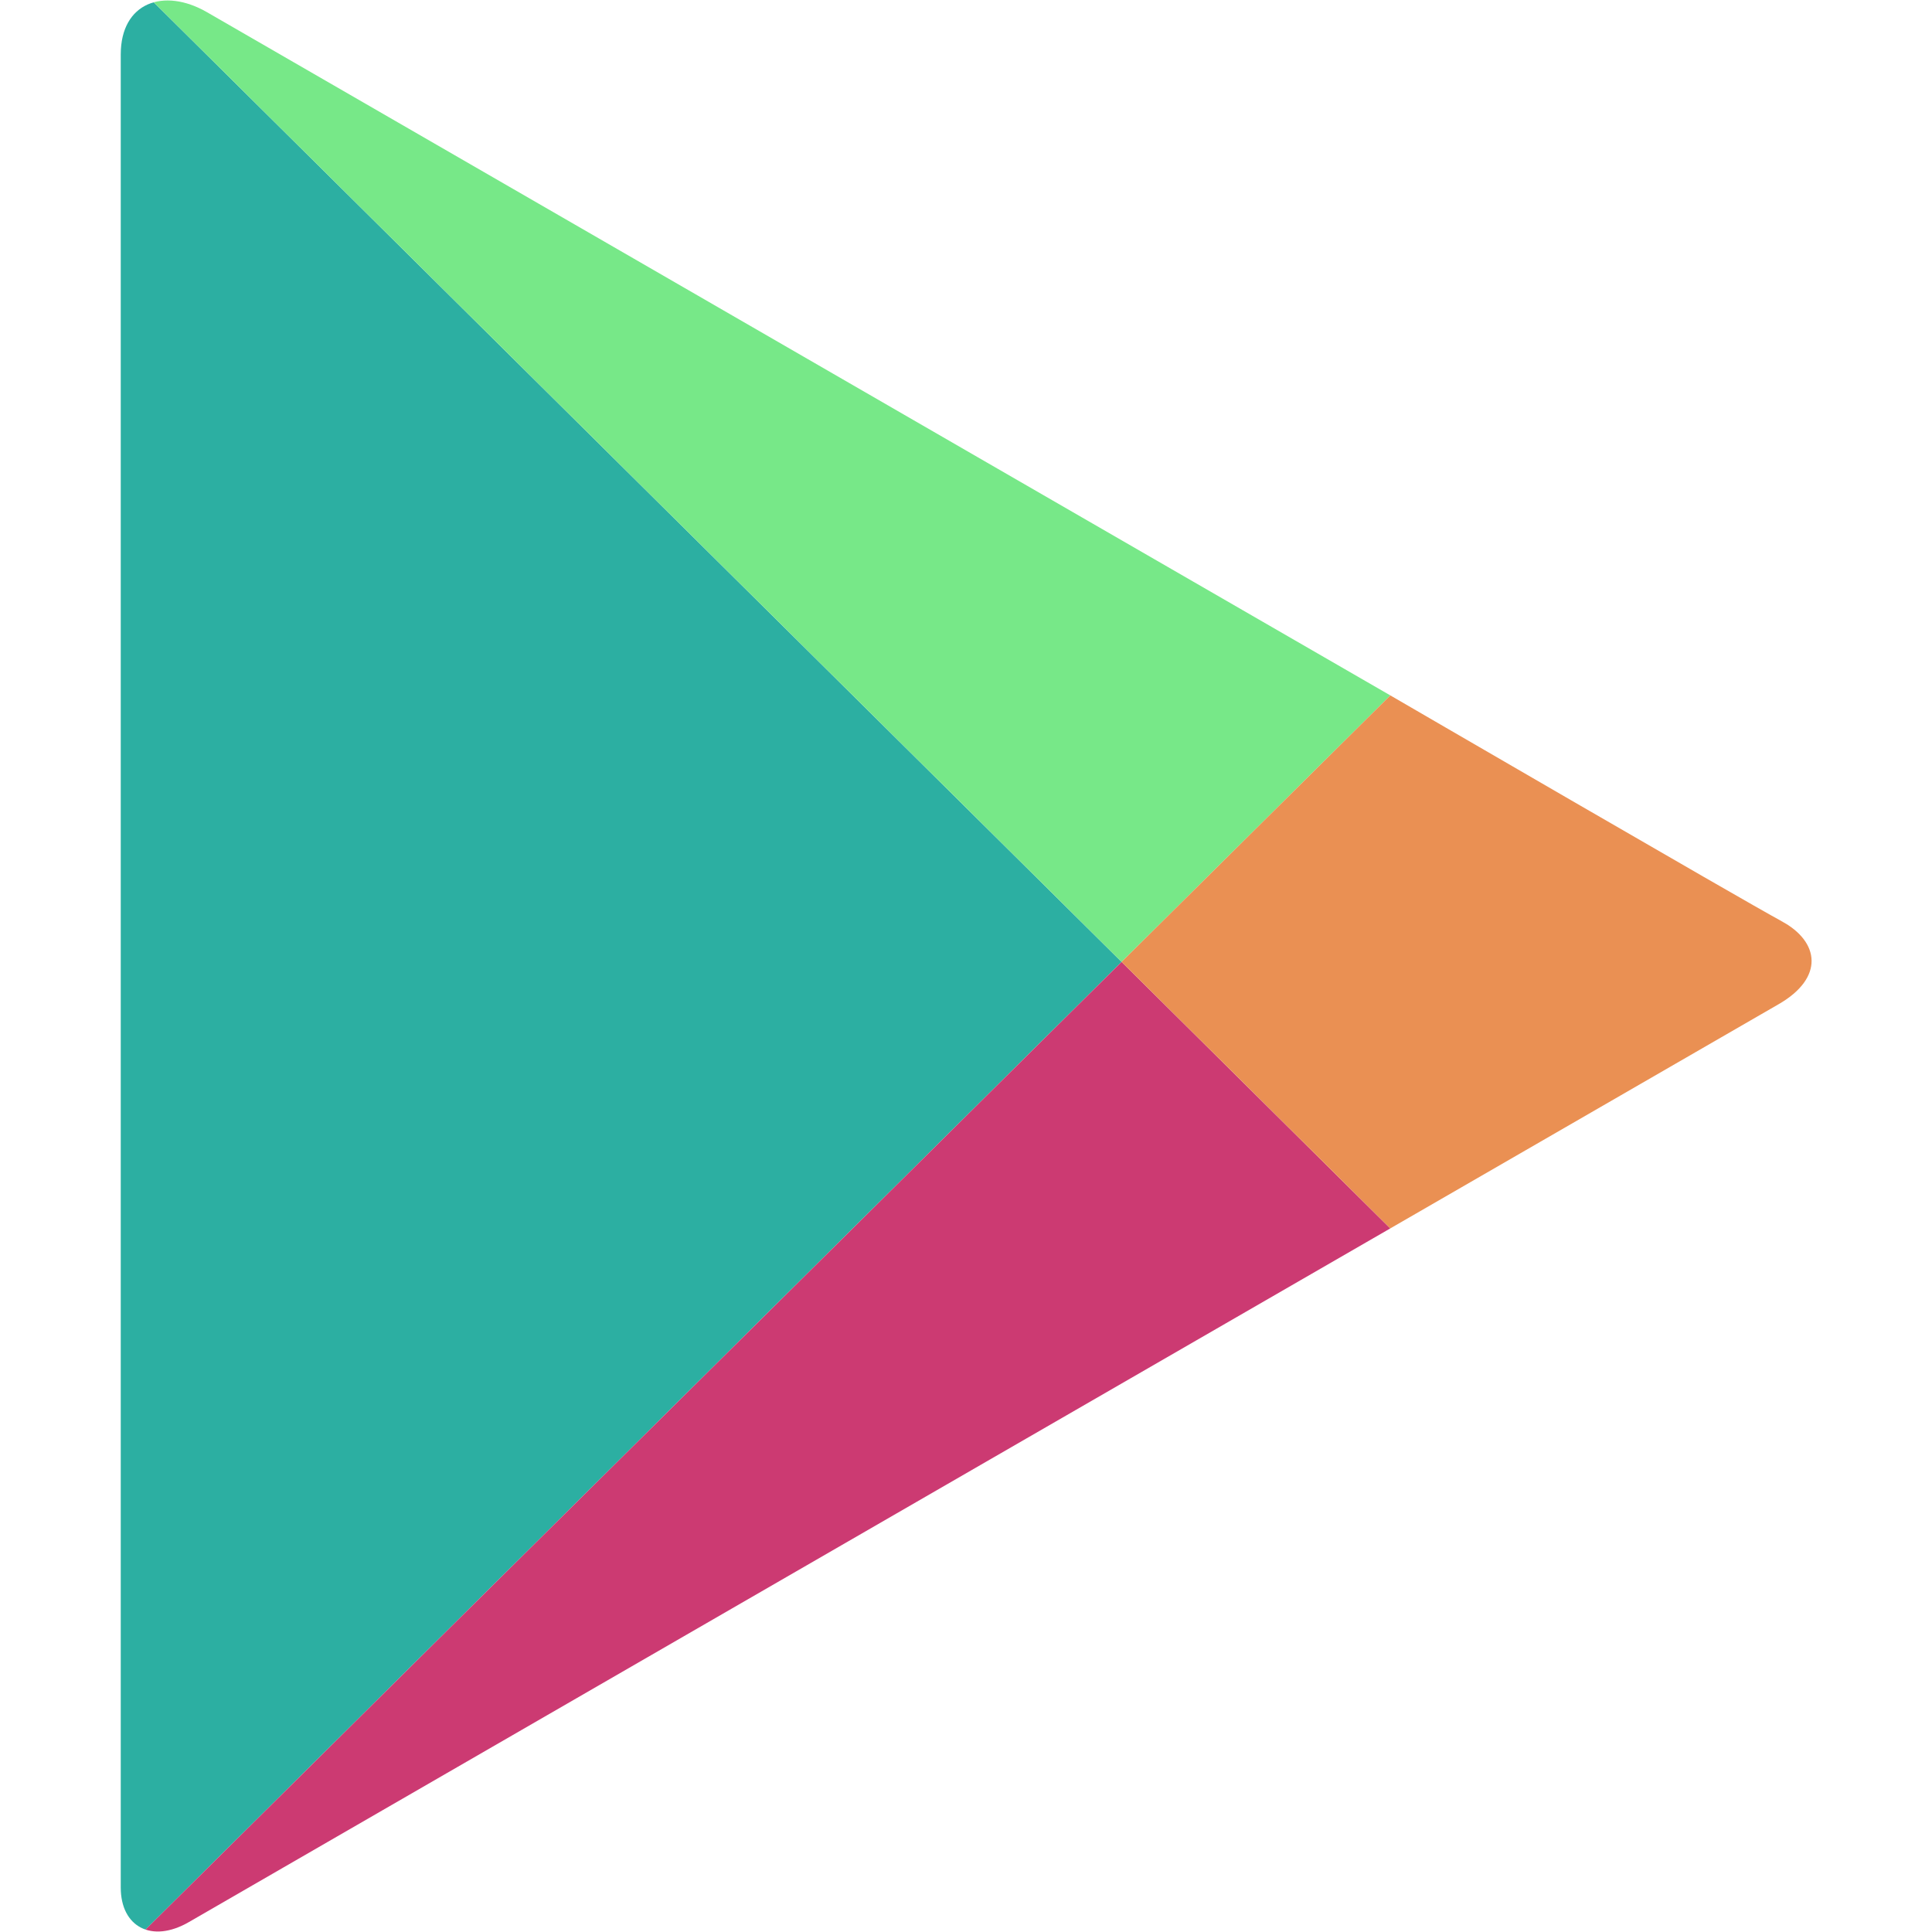
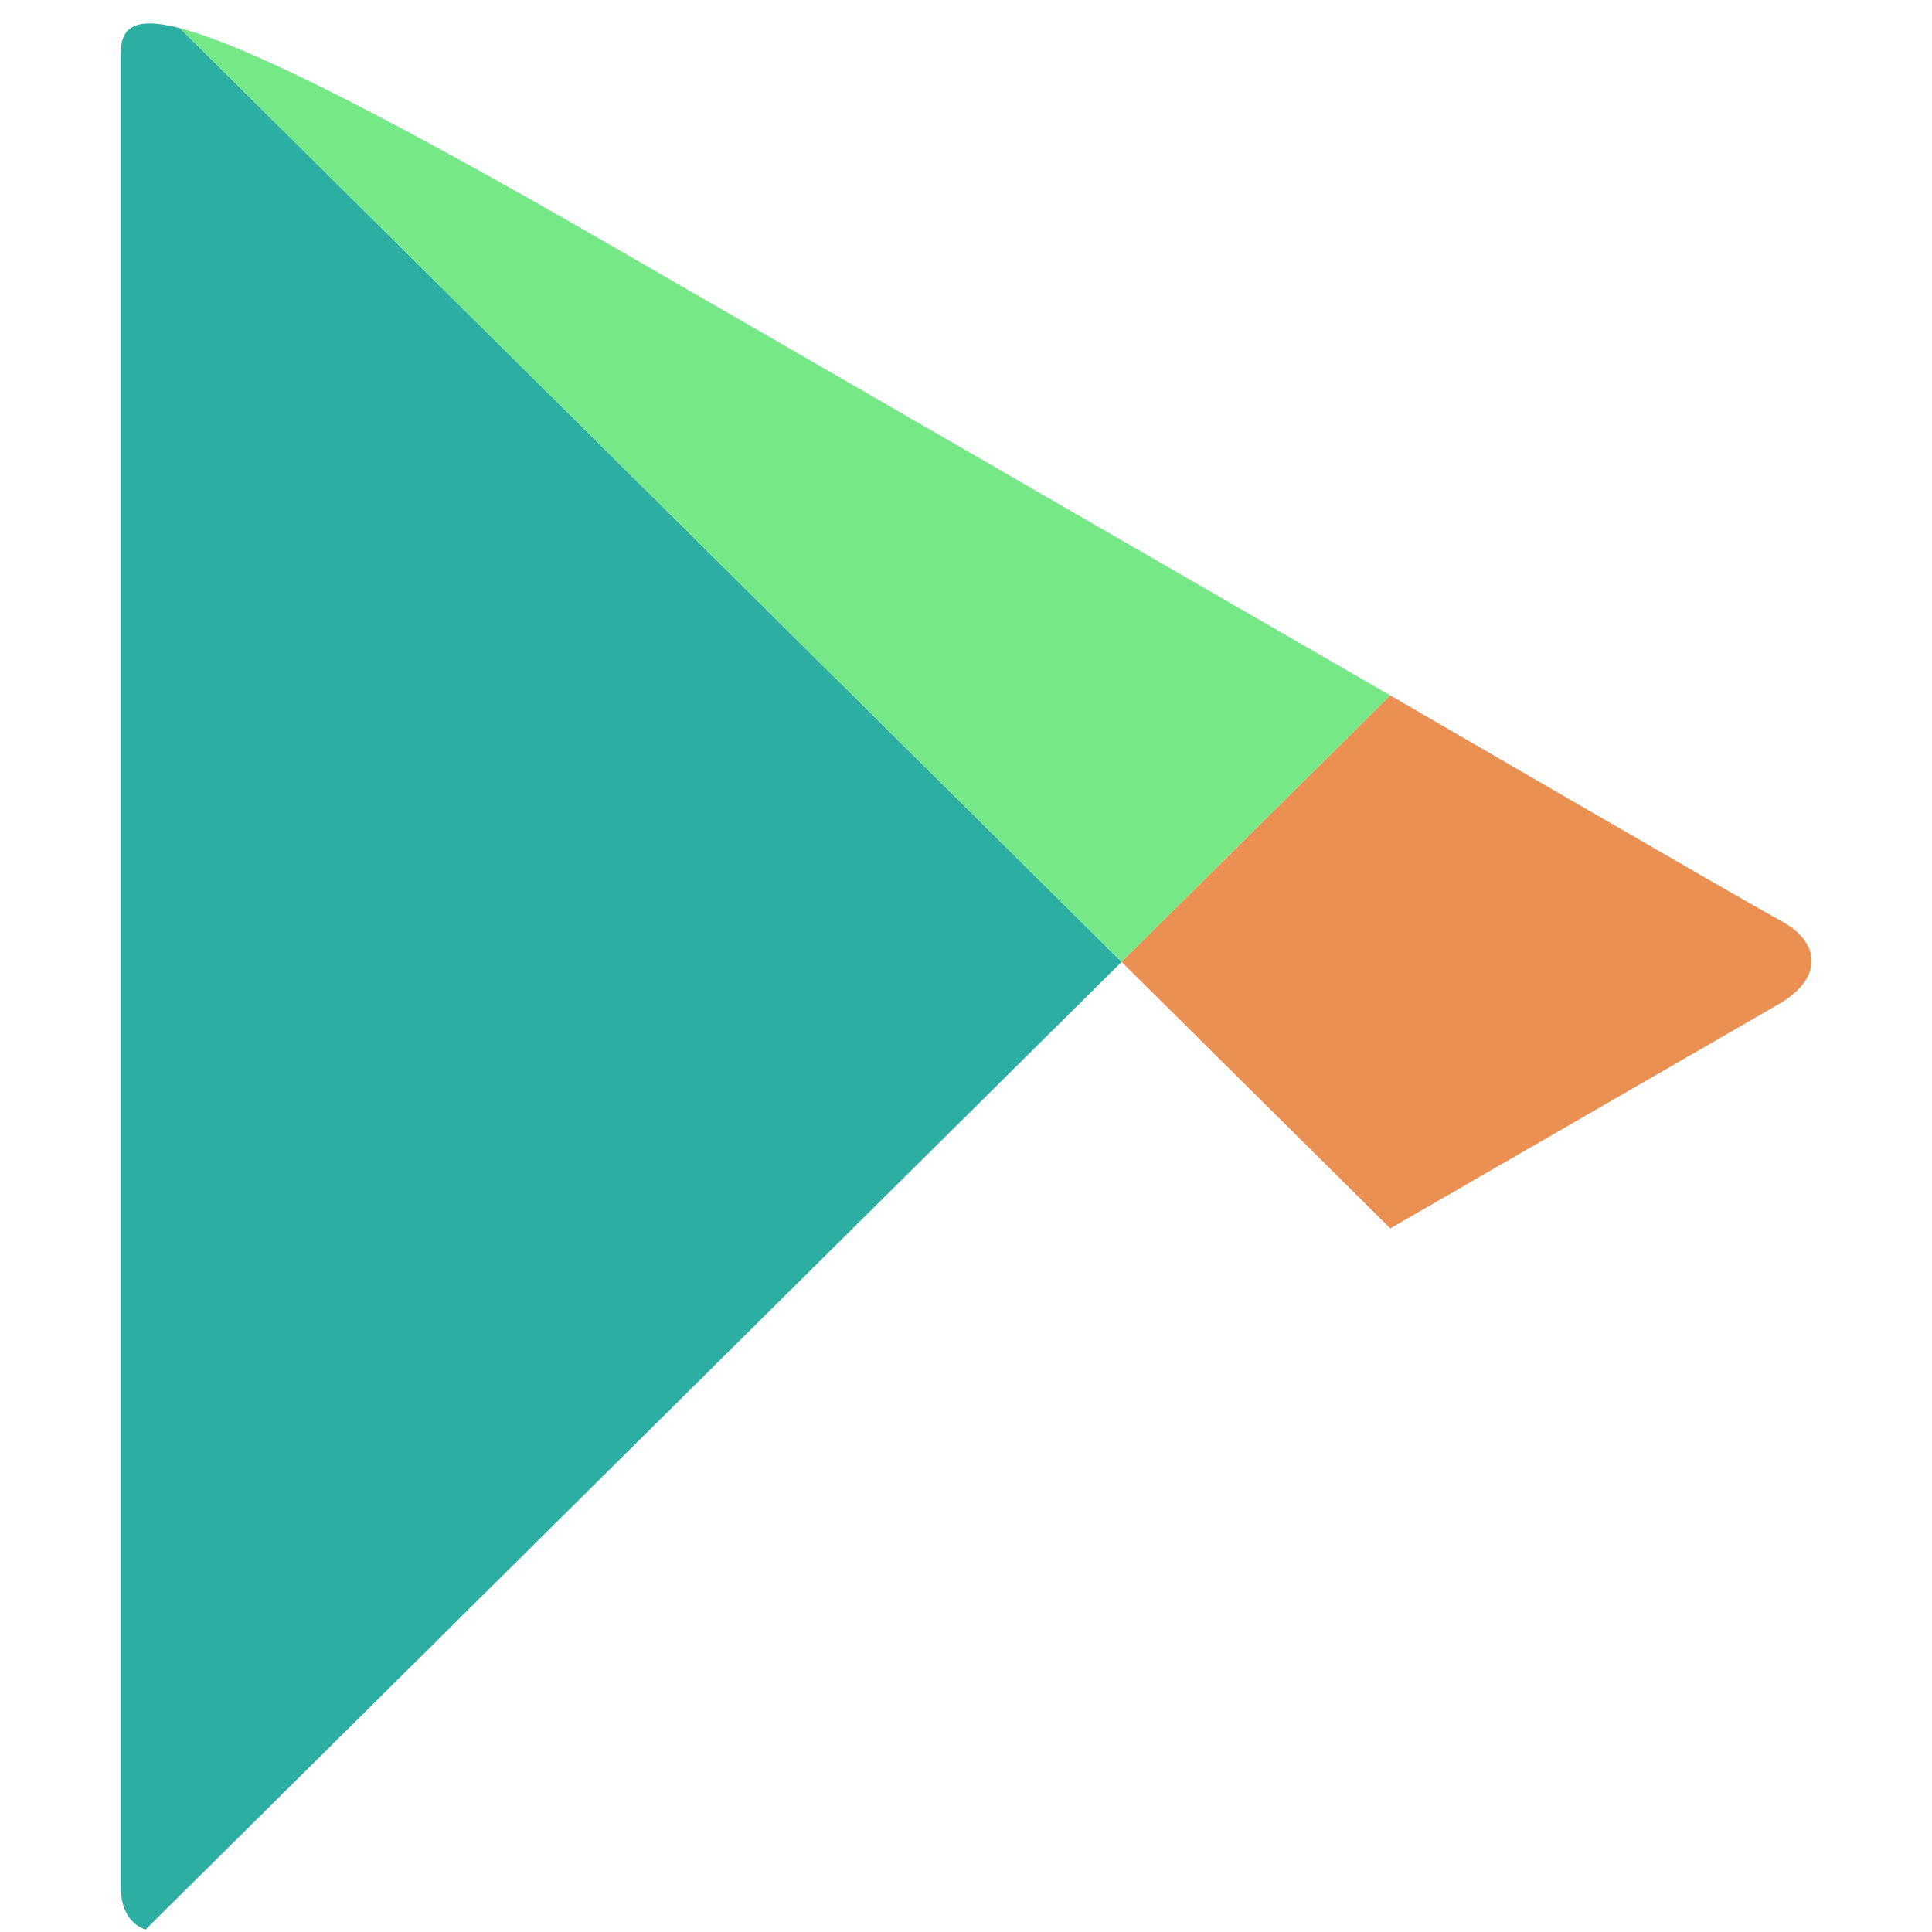
<svg xmlns="http://www.w3.org/2000/svg" xmlns:xlink="http://www.w3.org/1999/xlink" enable-background="new 0 0 32 32" height="40px" id="Layer_1" version="1.0" viewBox="0 0 32 32" width="40px" xml:space="preserve">
  <g id="PLAY">
    <defs>
-       <path d="M23.028,11.518l-6.69-3.862c0,0-12.19-7.04-12.908-7.453C2.715-0.211,2,0.039,2,0.902    c0,1.44,0,15.029,0,15.029s0,14.685,0,15.333c0,0.649,0.512,0.93,1.133,0.569c0.624-0.359,13.205-7.625,13.205-7.625l6.69-3.862    c0,0,5.678-3.278,6.433-3.714c0.754-0.435,0.683-1.032,0.045-1.376S23.028,11.518,23.028,11.518z" id="SVGID_1_" />
+       <path d="M23.028,11.518c0,0-12.19-7.04-12.908-7.453C2.715-0.211,2,0.039,2,0.902    c0,1.44,0,15.029,0,15.029s0,14.685,0,15.333c0,0.649,0.512,0.93,1.133,0.569c0.624-0.359,13.205-7.625,13.205-7.625l6.69-3.862    c0,0,5.678-3.278,6.433-3.714c0.754-0.435,0.683-1.032,0.045-1.376S23.028,11.518,23.028,11.518z" id="SVGID_1_" />
    </defs>
    <clipPath id="SVGID_2_">
      <use overflow="visible" xlink:href="#SVGID_1_" />
    </clipPath>
    <polygon clip-path="url(#SVGID_2_)" fill="#2CAFA2" points="2,-0.504 2,15.932 2,32.367 18.577,15.932  " />
    <polygon clip-path="url(#SVGID_2_)" fill="#77E888" points="23.028,11.518 16.338,7.655 2,-0.624 2,-0.504 18.577,15.932  " />
-     <polygon clip-path="url(#SVGID_2_)" fill="#CC3A72" points="2,32.367 2,32.487 16.338,24.209 23.028,20.347 18.577,15.932  " />
    <polygon clip-path="url(#SVGID_2_)" fill="#EA9053" points="23.028,11.518 18.577,15.932 23.028,20.347 30.676,15.932  " />
  </g>
  <g />
  <g />
  <g />
  <g />
  <g />
  <g />
</svg>